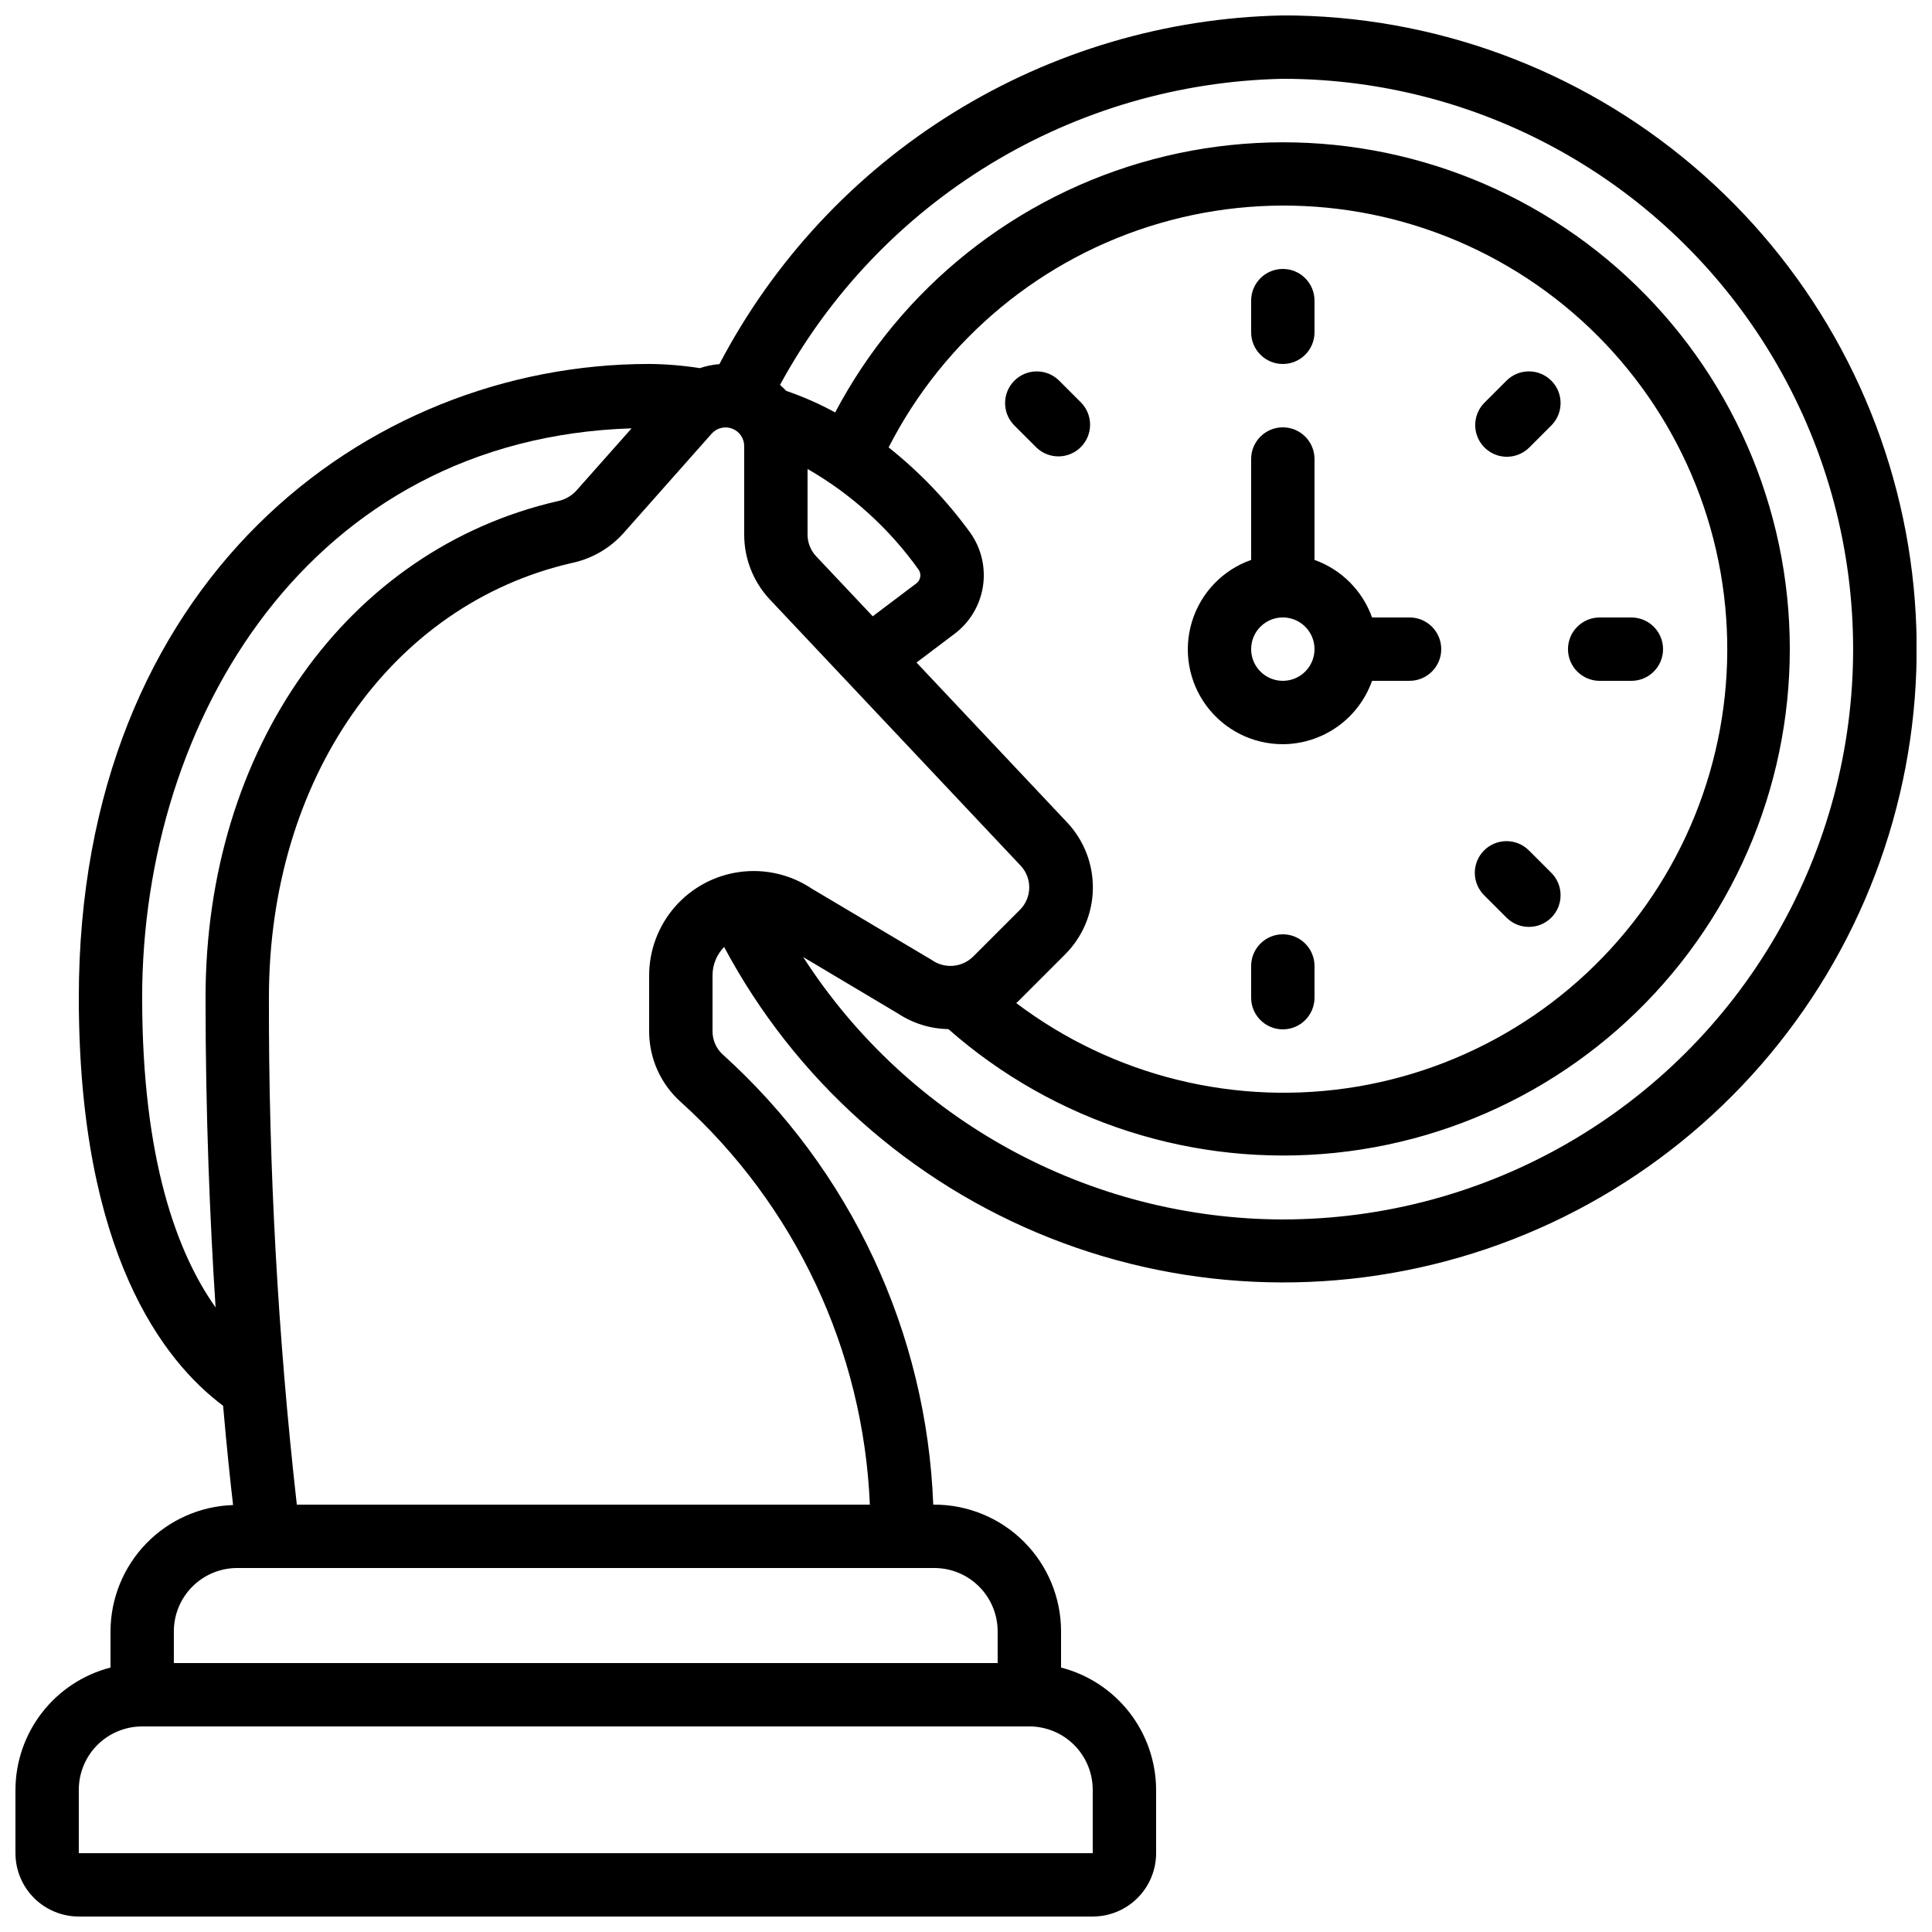
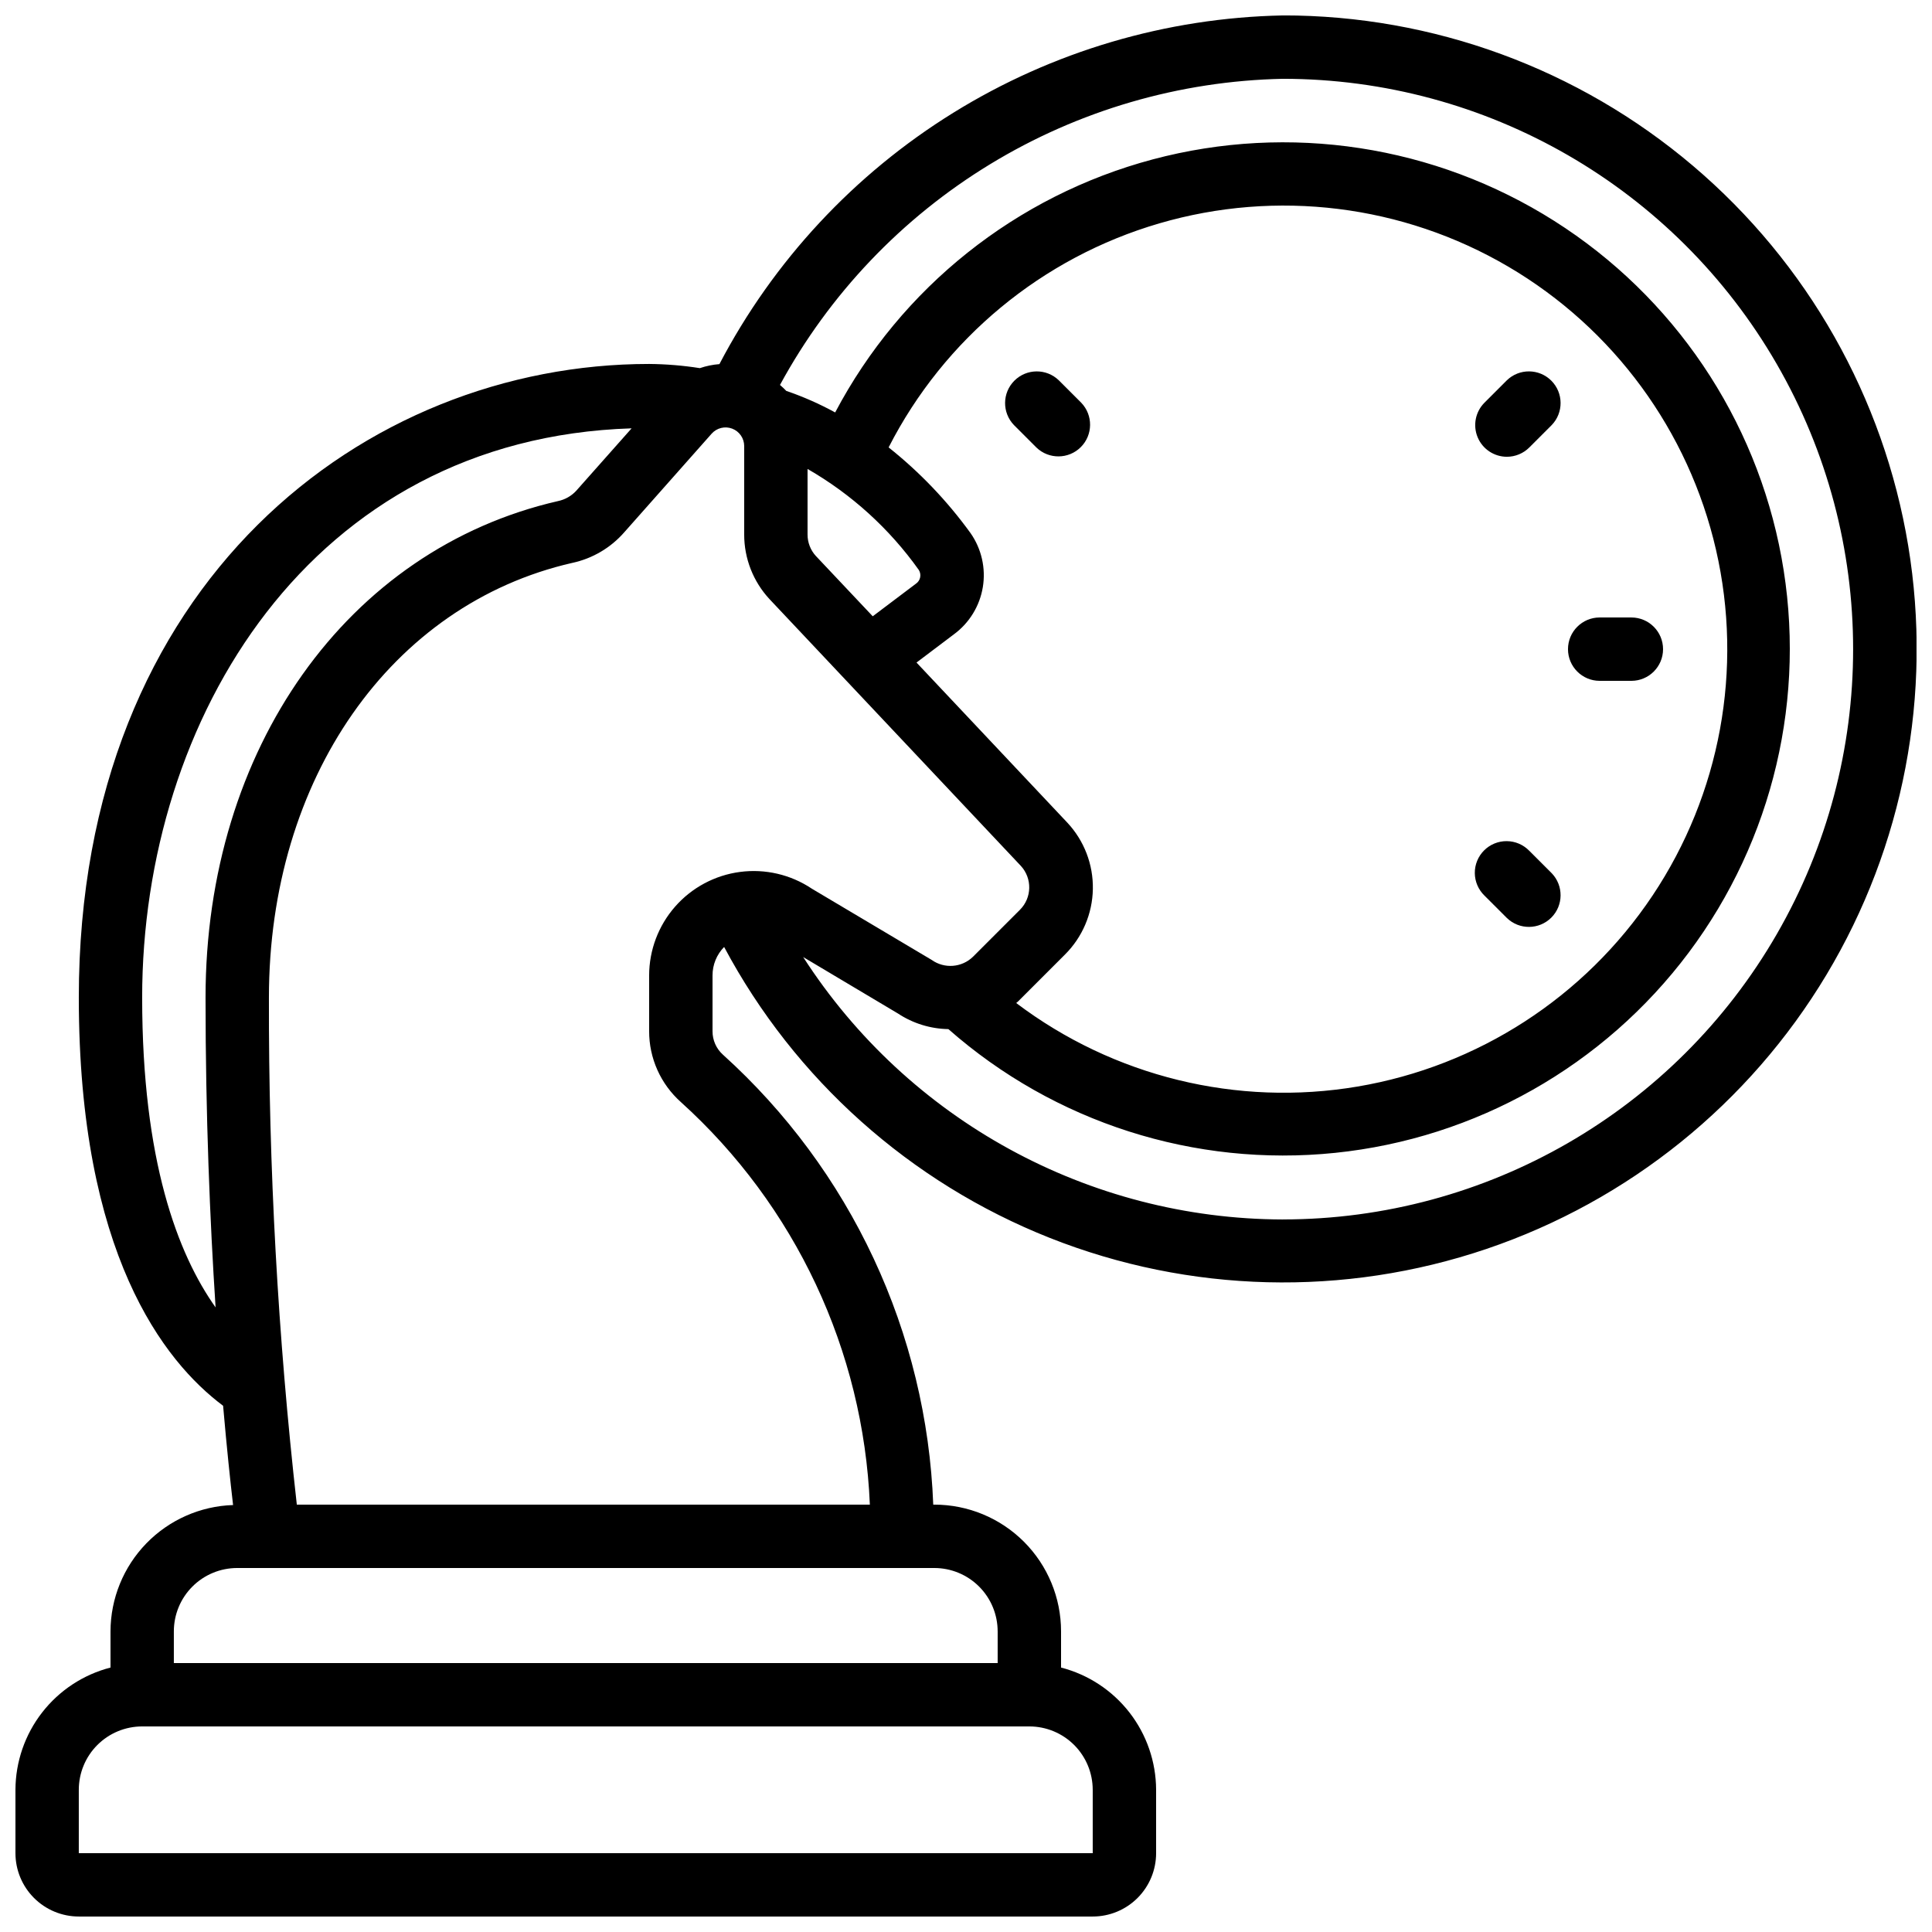
<svg xmlns="http://www.w3.org/2000/svg" width="800px" height="800px" version="1.1" viewBox="144 144 512 512">
  <defs>
    <clipPath id="a">
      <path d="m148.09 148.09h503.81v503.81h-503.81z" />
    </clipPath>
  </defs>
-   <path d="m483.96 341.22c5.191-0.023 10.25-1.648 14.484-4.656 4.231-3.004 7.434-7.246 9.164-12.141h9.941c4.637 0 8.395-3.758 8.395-8.395s-3.758-8.398-8.395-8.398h-9.941c-2.543-7.109-8.137-12.707-15.25-15.246v-26.738c0-4.637-3.758-8.395-8.398-8.395-4.637 0-8.395 3.758-8.395 8.395v26.738c-7.523 2.648-13.344 8.715-15.68 16.344-2.336 7.629-0.914 15.91 3.836 22.32 4.75 6.41 12.262 10.184 20.238 10.172zm0-33.586v-0.004c3.398 0 6.461 2.047 7.758 5.184 1.301 3.137 0.582 6.75-1.82 9.152-2.398 2.402-6.012 3.117-9.148 1.82-3.137-1.301-5.184-4.363-5.184-7.758 0-4.637 3.758-8.398 8.395-8.398z" />
  <g clip-path="url(#a)">
    <path d="m483.96 148.09c-30.883 0.617-61.031 9.52-87.297 25.777-26.266 16.254-47.684 39.266-62.012 66.629-1.766 0.137-3.508 0.496-5.184 1.066-4.445-0.699-8.941-1.07-13.441-1.109-75.109 0-151.14 57.695-151.14 167.94 0 67.762 22.539 96.414 38.238 108.15 0.984 11.293 1.93 20.211 2.644 26.309h0.004c-8.699 0.281-16.945 3.934-23.004 10.176-6.062 6.246-9.461 14.598-9.484 23.301v9.59c-7.191 1.855-13.562 6.043-18.117 11.902-4.559 5.859-7.047 13.066-7.074 20.492v16.793c0 4.453 1.77 8.727 4.918 11.875 3.148 3.148 7.422 4.918 11.875 4.918h268.7c4.453 0 8.727-1.77 11.875-4.918 3.148-3.148 4.918-7.422 4.918-11.875v-16.793c-0.027-7.426-2.516-14.633-7.07-20.492-4.559-5.859-10.93-10.047-18.121-11.902v-9.59c0-8.906-3.539-17.449-9.836-23.75-6.301-6.301-14.844-9.836-23.75-9.836h-0.285c-0.859-22.59-6.234-44.777-15.809-65.254-9.57-20.48-23.145-38.832-39.922-53.984-1.773-1.586-2.777-3.859-2.762-6.238v-14.754c-0.008-2.824 1.094-5.539 3.074-7.555 18.723 35.121 49.312 62.445 86.316 77.105 37.004 14.656 78.012 15.691 115.71 2.922 37.695-12.773 69.625-38.523 90.098-72.652 20.473-34.133 28.152-74.426 21.672-113.7-6.484-39.27-26.703-74.957-57.059-100.7-30.352-25.746-68.867-39.867-108.67-39.848zm-96.469 146.95c0.777 1.234 0.426 2.863-0.789 3.668l-11.418 8.613-15.047-15.953h-0.004c-1.438-1.559-2.234-3.609-2.223-5.734v-17.355c11.637 6.691 21.695 15.82 29.48 26.762zm39.371 66.98-39.977-42.438 9.898-7.473c4.094-3.008 6.848-7.496 7.676-12.508 0.824-5.012-0.34-10.148-3.25-14.312-6.168-8.527-13.473-16.172-21.715-22.723 14.723-28.824 40.68-50.305 71.75-59.375 31.074-9.07 64.508-4.93 92.426 11.449 27.922 16.379 47.852 43.543 55.094 75.09 7.242 31.547 1.156 64.688-16.82 91.602-17.98 26.914-46.262 45.227-78.18 50.617-31.914 5.391-64.641-2.617-90.461-22.137 0.152-0.152 0.328-0.25 0.48-0.402l12.445-12.445-0.004 0.004c4.625-4.602 7.277-10.824 7.394-17.348 0.121-6.519-2.305-12.836-6.758-17.602zm-245.19 46.375c0-73.75 44.594-148.2 129.71-150.88l-14.668 16.535c-1.289 1.402-2.984 2.359-4.848 2.746-55.848 12.797-93.395 65.672-93.395 131.6 0 31.328 1.176 59.309 2.66 82.078-10.043-14.156-19.457-38.883-19.457-82.078zm251.91 209.92v16.793h-268.7v-16.793c0-4.453 1.77-8.727 4.918-11.875 3.152-3.148 7.422-4.918 11.875-4.918h235.11c4.453 0 8.727 1.77 11.875 4.918 3.148 3.148 4.918 7.422 4.918 11.875zm-25.191-41.984v8.398h-218.32v-8.398c0-4.453 1.77-8.727 4.918-11.875 3.148-3.148 7.422-4.918 11.875-4.918h184.73c4.453 0 8.727 1.77 11.875 4.918 3.148 3.148 4.918 7.422 4.918 11.875zm-33.871-33.586h-151.86c-5.023-44.605-7.496-89.465-7.394-134.35 0-57.938 32.301-104.23 80.375-115.22v0.004c5.344-1.148 10.176-3.984 13.777-8.098l23.168-26.145c1.359-1.535 3.527-2.07 5.445-1.344 1.918 0.727 3.184 2.566 3.188 4.617v23.426c-0.016 6.359 2.387 12.488 6.715 17.148l66.605 70.691c3.047 3.312 2.945 8.438-0.234 11.621l-12.445 12.445c-2.969 2.898-7.59 3.254-10.969 0.84l-31.773-18.883v-0.004c-5.586-3.727-12.34-5.301-19-4.422-6.66 0.875-12.777 4.144-17.207 9.191-4.434 5.051-6.879 11.539-6.883 18.254v14.723c-0.023 7.18 3.035 14.027 8.395 18.809 30.336 27.406 48.387 65.852 50.098 106.7zm109.44-75.574c-51.418-0.133-99.266-26.312-127.11-69.543l25.125 14.965c3.969 2.621 8.602 4.055 13.359 4.133 28.098 24.746 65.258 36.633 102.5 32.793 37.246-3.84 71.195-23.062 93.656-53.023 22.457-29.961 31.383-67.938 24.621-104.77-6.762-36.828-28.594-69.16-60.23-89.188-31.637-20.031-70.199-25.938-106.38-16.301-36.184 9.641-66.695 33.953-84.172 67.066-4.144-2.269-8.477-4.18-12.949-5.707-0.531-0.555-1.09-1.082-1.676-1.582 13.082-24.07 32.301-44.258 55.703-58.504 23.402-14.25 50.16-22.055 77.551-22.625 54 0 103.89 28.809 130.89 75.57 27 46.766 27 104.38 0 151.14-27 46.766-76.895 75.57-130.89 75.57z" />
  </g>
-   <path d="m483.96 240.46c2.231 0 4.363-0.883 5.938-2.457 1.578-1.574 2.461-3.711 2.461-5.938v-8.398c0-4.637-3.758-8.395-8.398-8.395-4.637 0-8.395 3.758-8.395 8.395v8.398c0 2.227 0.883 4.363 2.461 5.938 1.574 1.574 3.707 2.457 5.934 2.457z" />
  <path d="m424.59 244.78c-3.297-3.18-8.531-3.133-11.773 0.105-3.238 3.238-3.281 8.477-0.102 11.77l5.938 5.938c3.293 3.18 8.531 3.137 11.77-0.102 3.242-3.242 3.285-8.477 0.105-11.773z" />
-   <path d="m483.96 391.6c-4.637 0-8.395 3.758-8.395 8.398v8.398-0.004c0 4.637 3.758 8.398 8.395 8.398 4.641 0 8.398-3.762 8.398-8.398v-8.395c0-2.227-0.883-4.363-2.461-5.938-1.574-1.574-3.707-2.461-5.938-2.461z" />
  <path d="m543.34 387.28c3.297 3.184 8.531 3.137 11.773-0.102 3.238-3.238 3.281-8.477 0.102-11.773l-5.938-5.938v0.004c-1.566-1.621-3.715-2.543-5.969-2.562-2.25-0.02-4.414 0.863-6.008 2.457s-2.481 3.758-2.461 6.012c0.02 2.25 0.945 4.402 2.562 5.965z" />
  <path d="m567.93 324.43h8.398c4.637 0 8.398-3.758 8.398-8.395s-3.762-8.398-8.398-8.398h-8.398c-4.637 0-8.395 3.762-8.395 8.398s3.758 8.395 8.395 8.395z" />
  <path d="m543.34 265.05c2.227-0.004 4.363-0.887 5.938-2.461l5.938-5.938c3.18-3.293 3.137-8.531-0.102-11.77-3.242-3.238-8.477-3.285-11.773-0.105l-5.938 5.938c-2.398 2.402-3.117 6.012-1.816 9.152 1.297 3.137 4.359 5.18 7.754 5.184z" />
</svg>